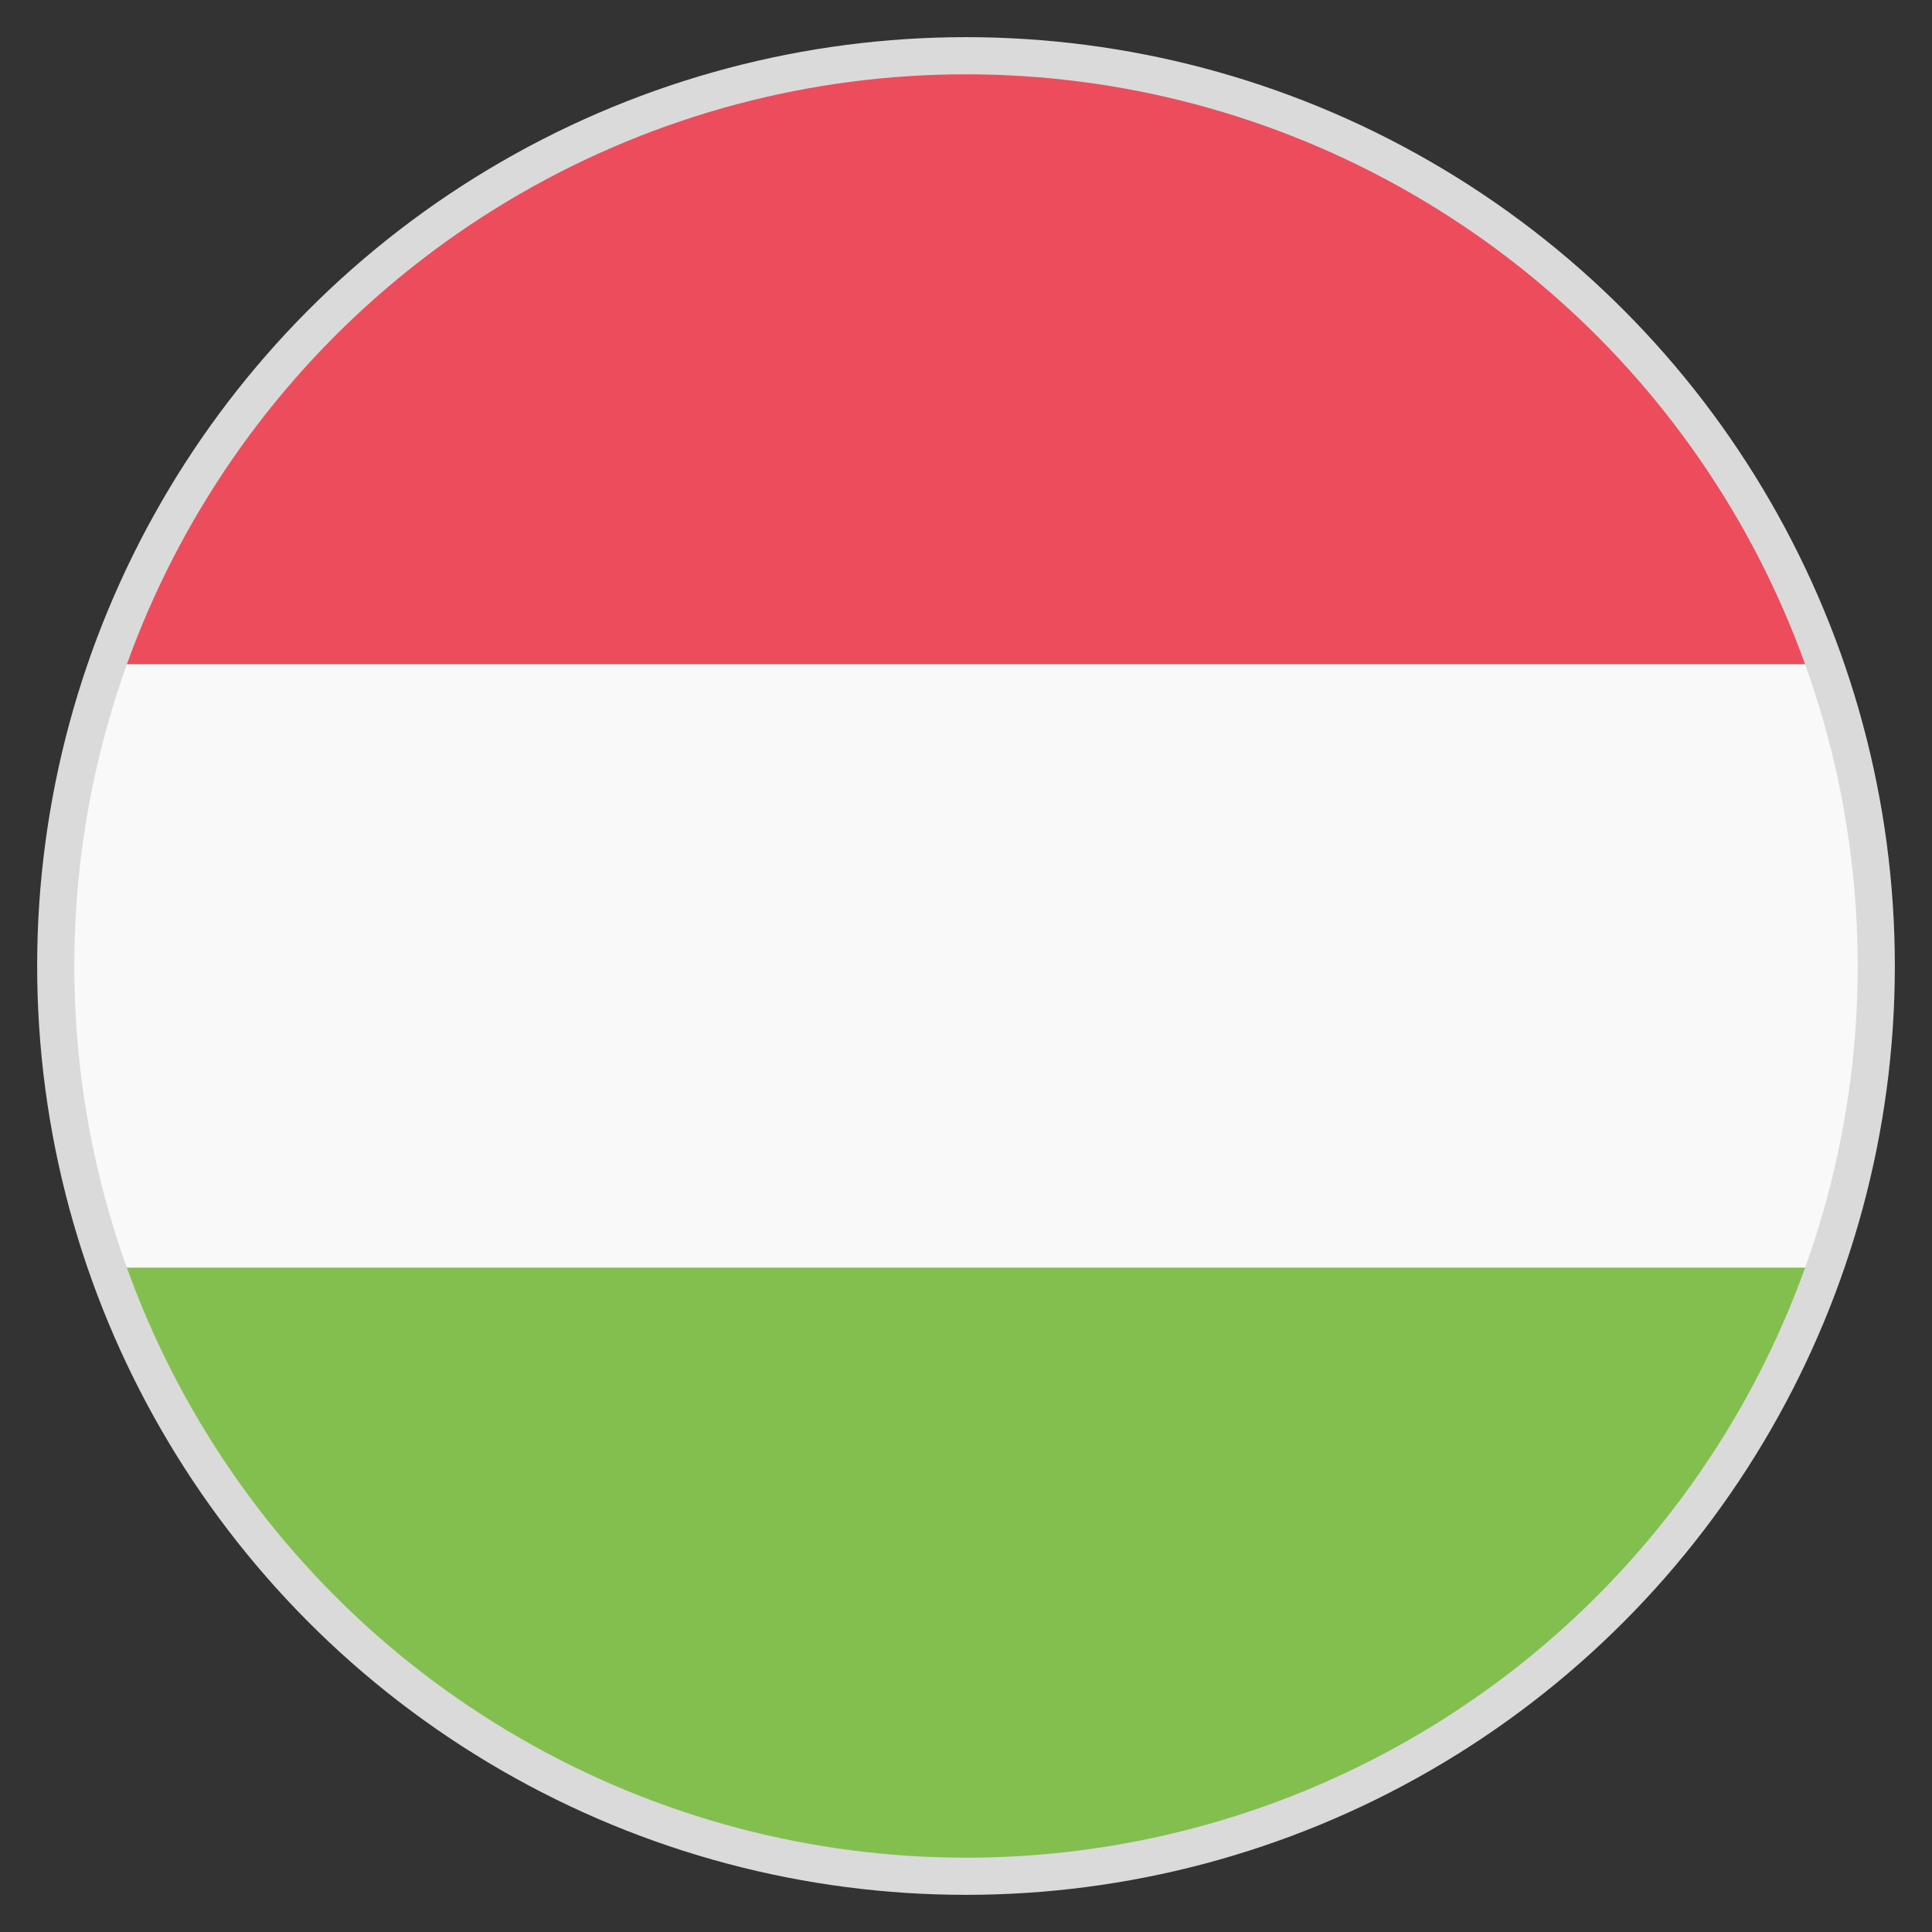
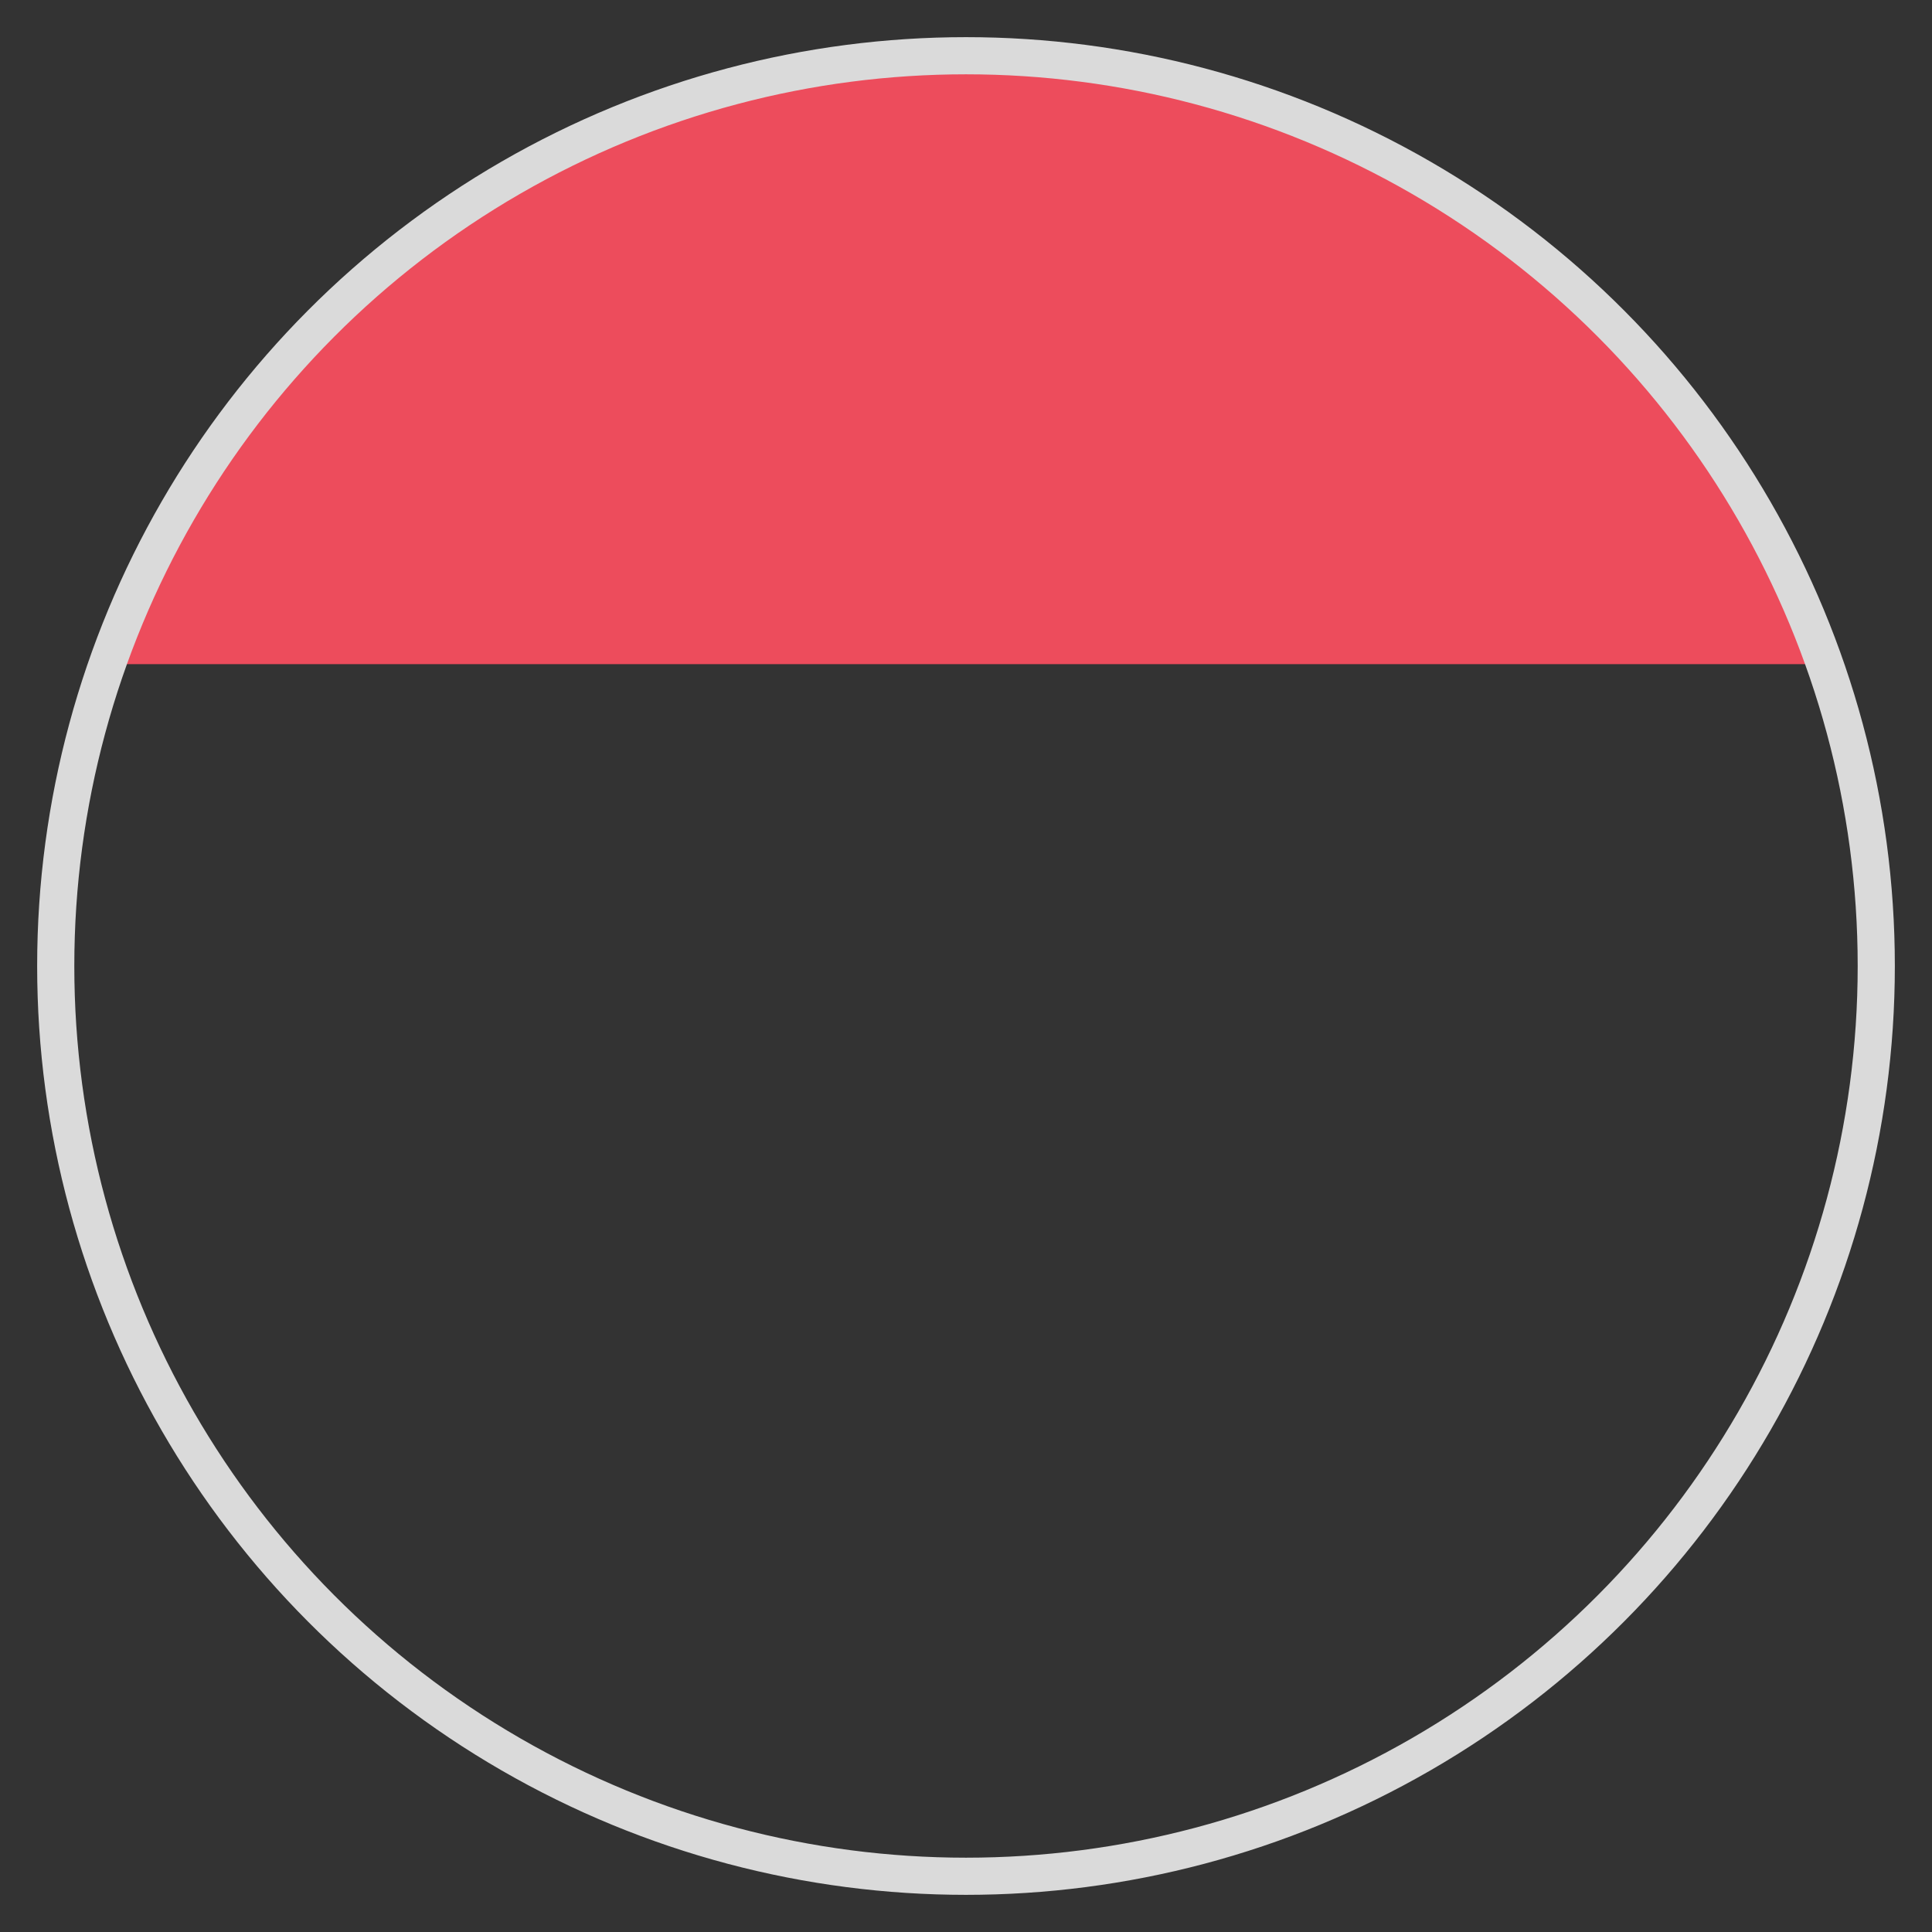
<svg xmlns="http://www.w3.org/2000/svg" width="52" height="52" viewBox="0 0 52 52" fill="none">
  <rect x="0" y="0" width="52" height="52" fill="#333333" stroke="none" />
  <path d="M26 1.625C15.356 1.625 6.338 8.45 3.006 17.875H48.994C45.663 8.45 36.644 1.625 26 1.625Z" fill="#ED4C5C" />
-   <path d="M26 50.375C36.644 50.375 45.663 43.631 48.994 34.125H3.006C6.338 43.631 15.356 50.375 26 50.375Z" fill="#83BF4F" />
-   <path d="M3.006 17.875C2.112 20.394 1.625 23.156 1.625 26C1.625 28.844 2.112 31.606 3.006 34.125H48.994C49.888 31.606 50.375 28.844 50.375 26C50.375 23.156 49.888 20.394 48.994 17.875H3.006Z" fill="#F9F9F9" />
  <circle cx="26" cy="26" r="24.5" stroke="#DADADA" />
</svg>